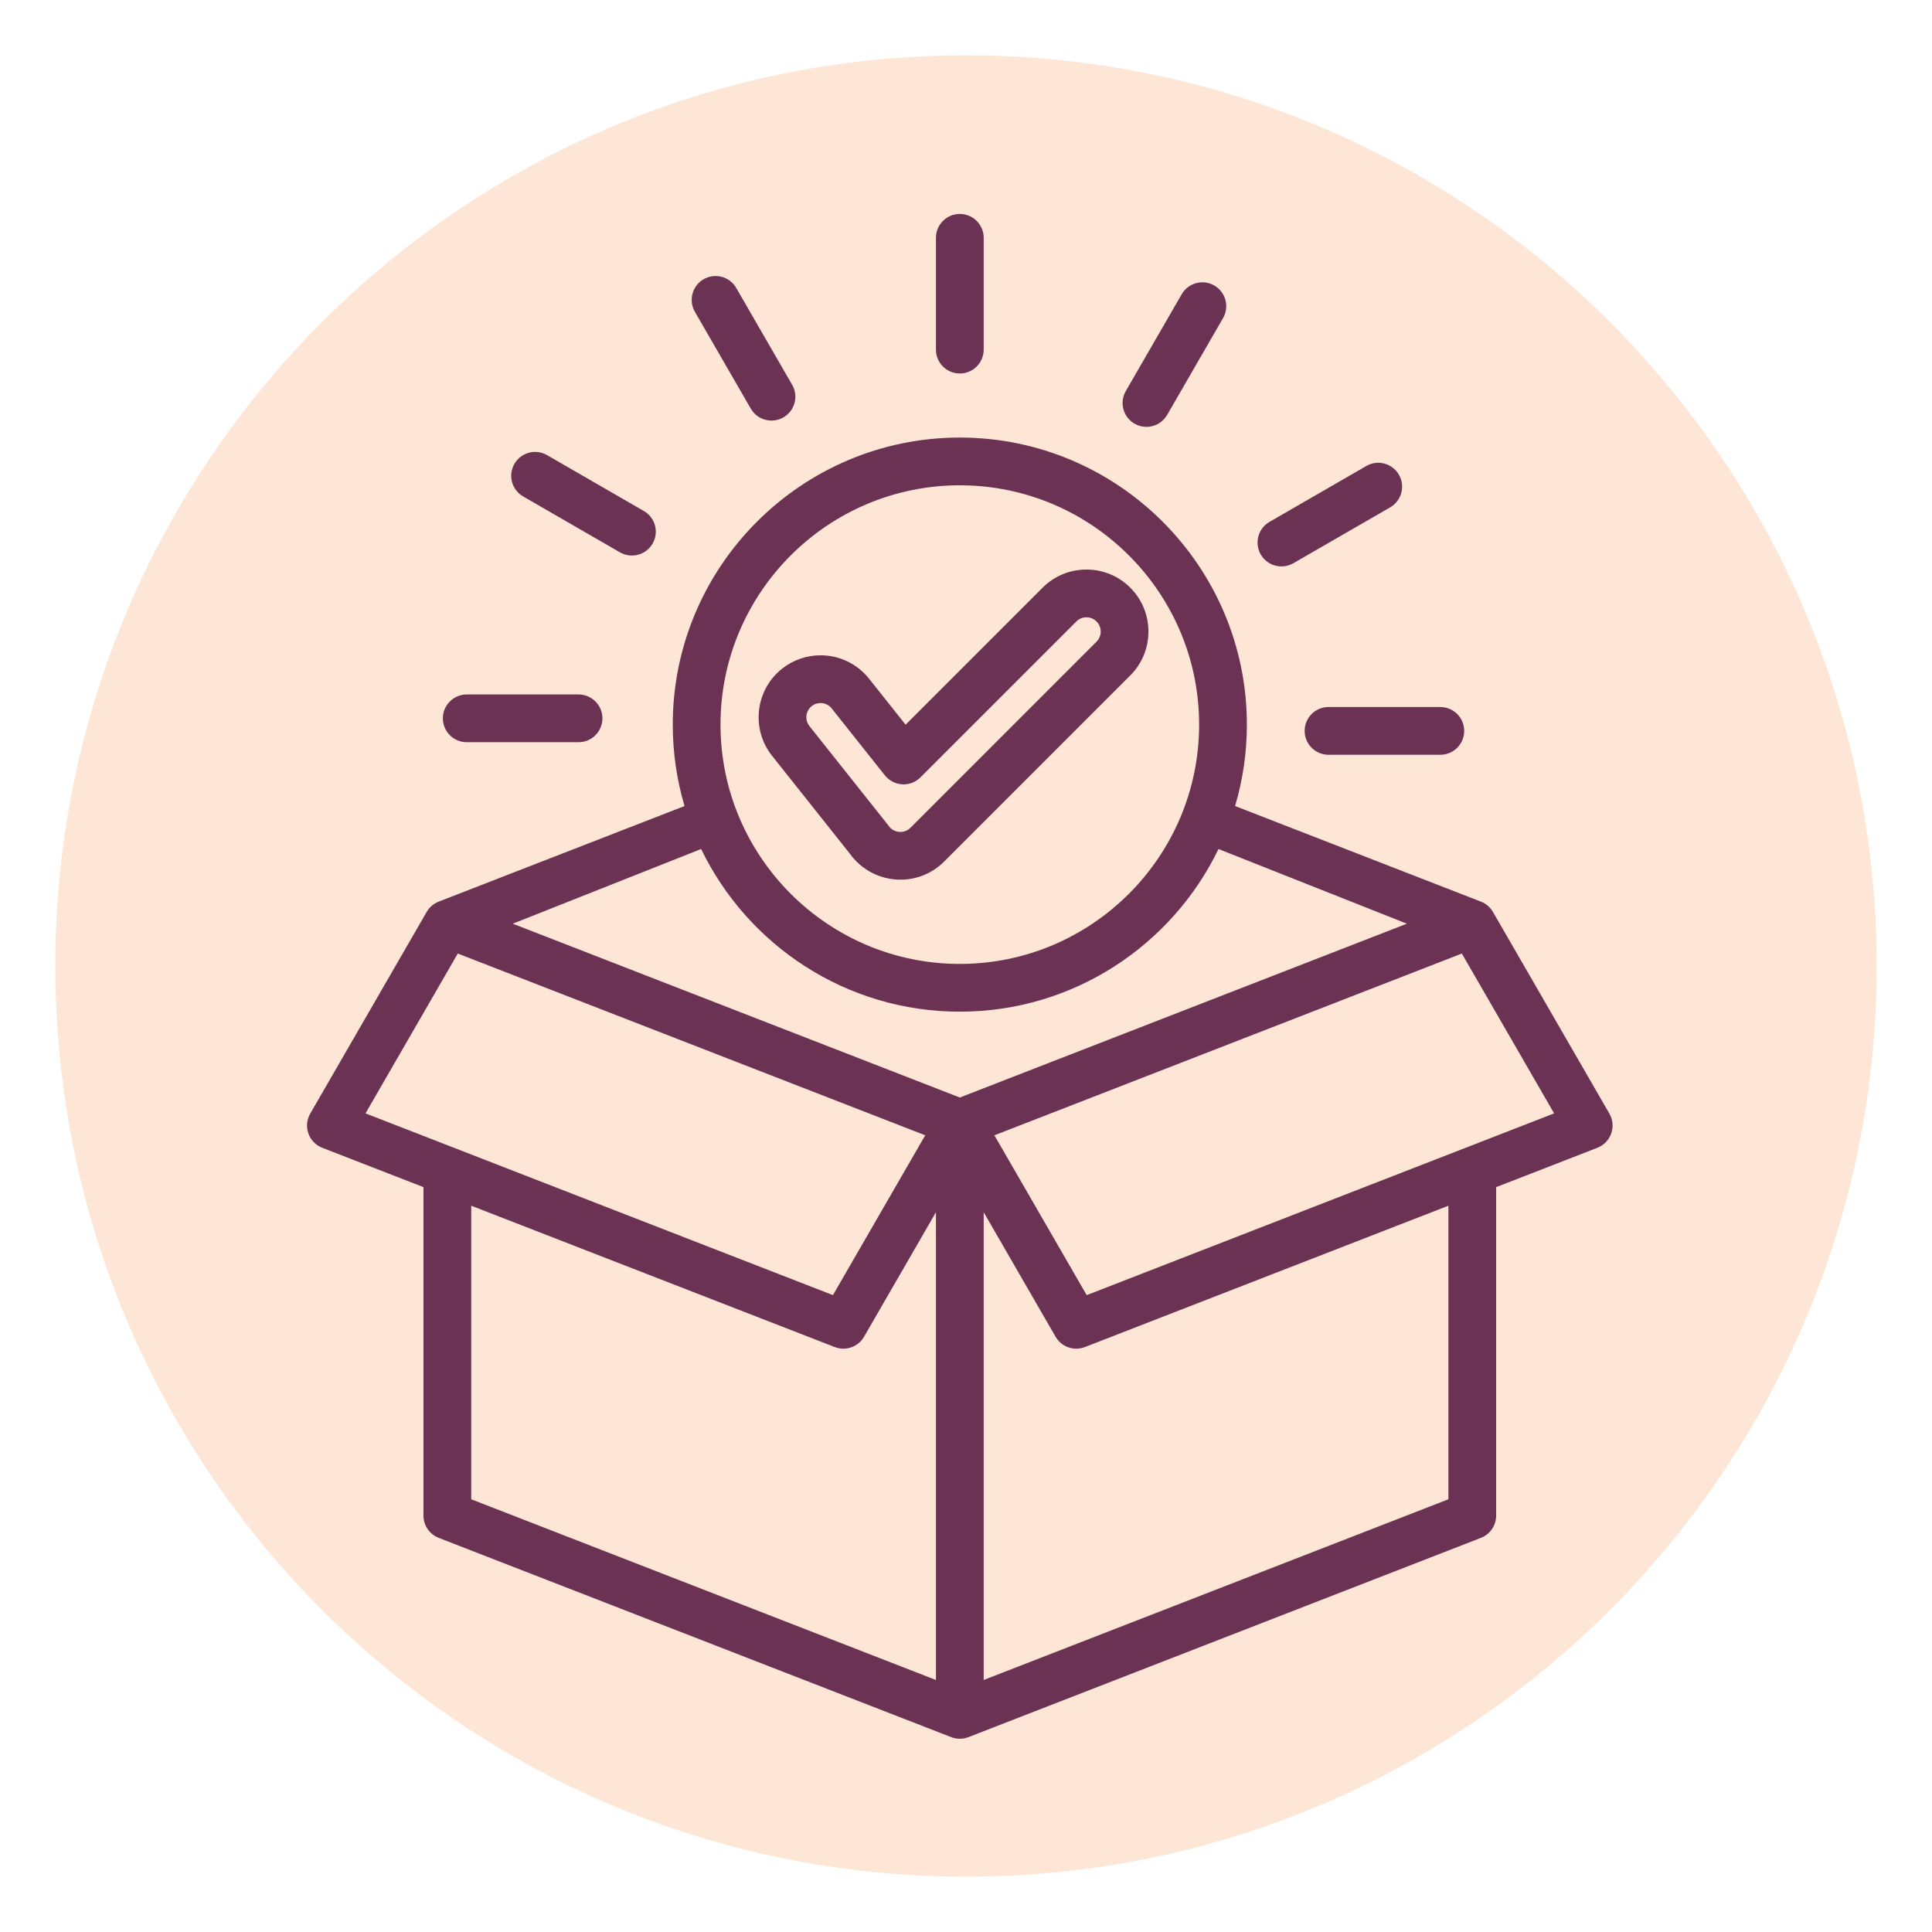
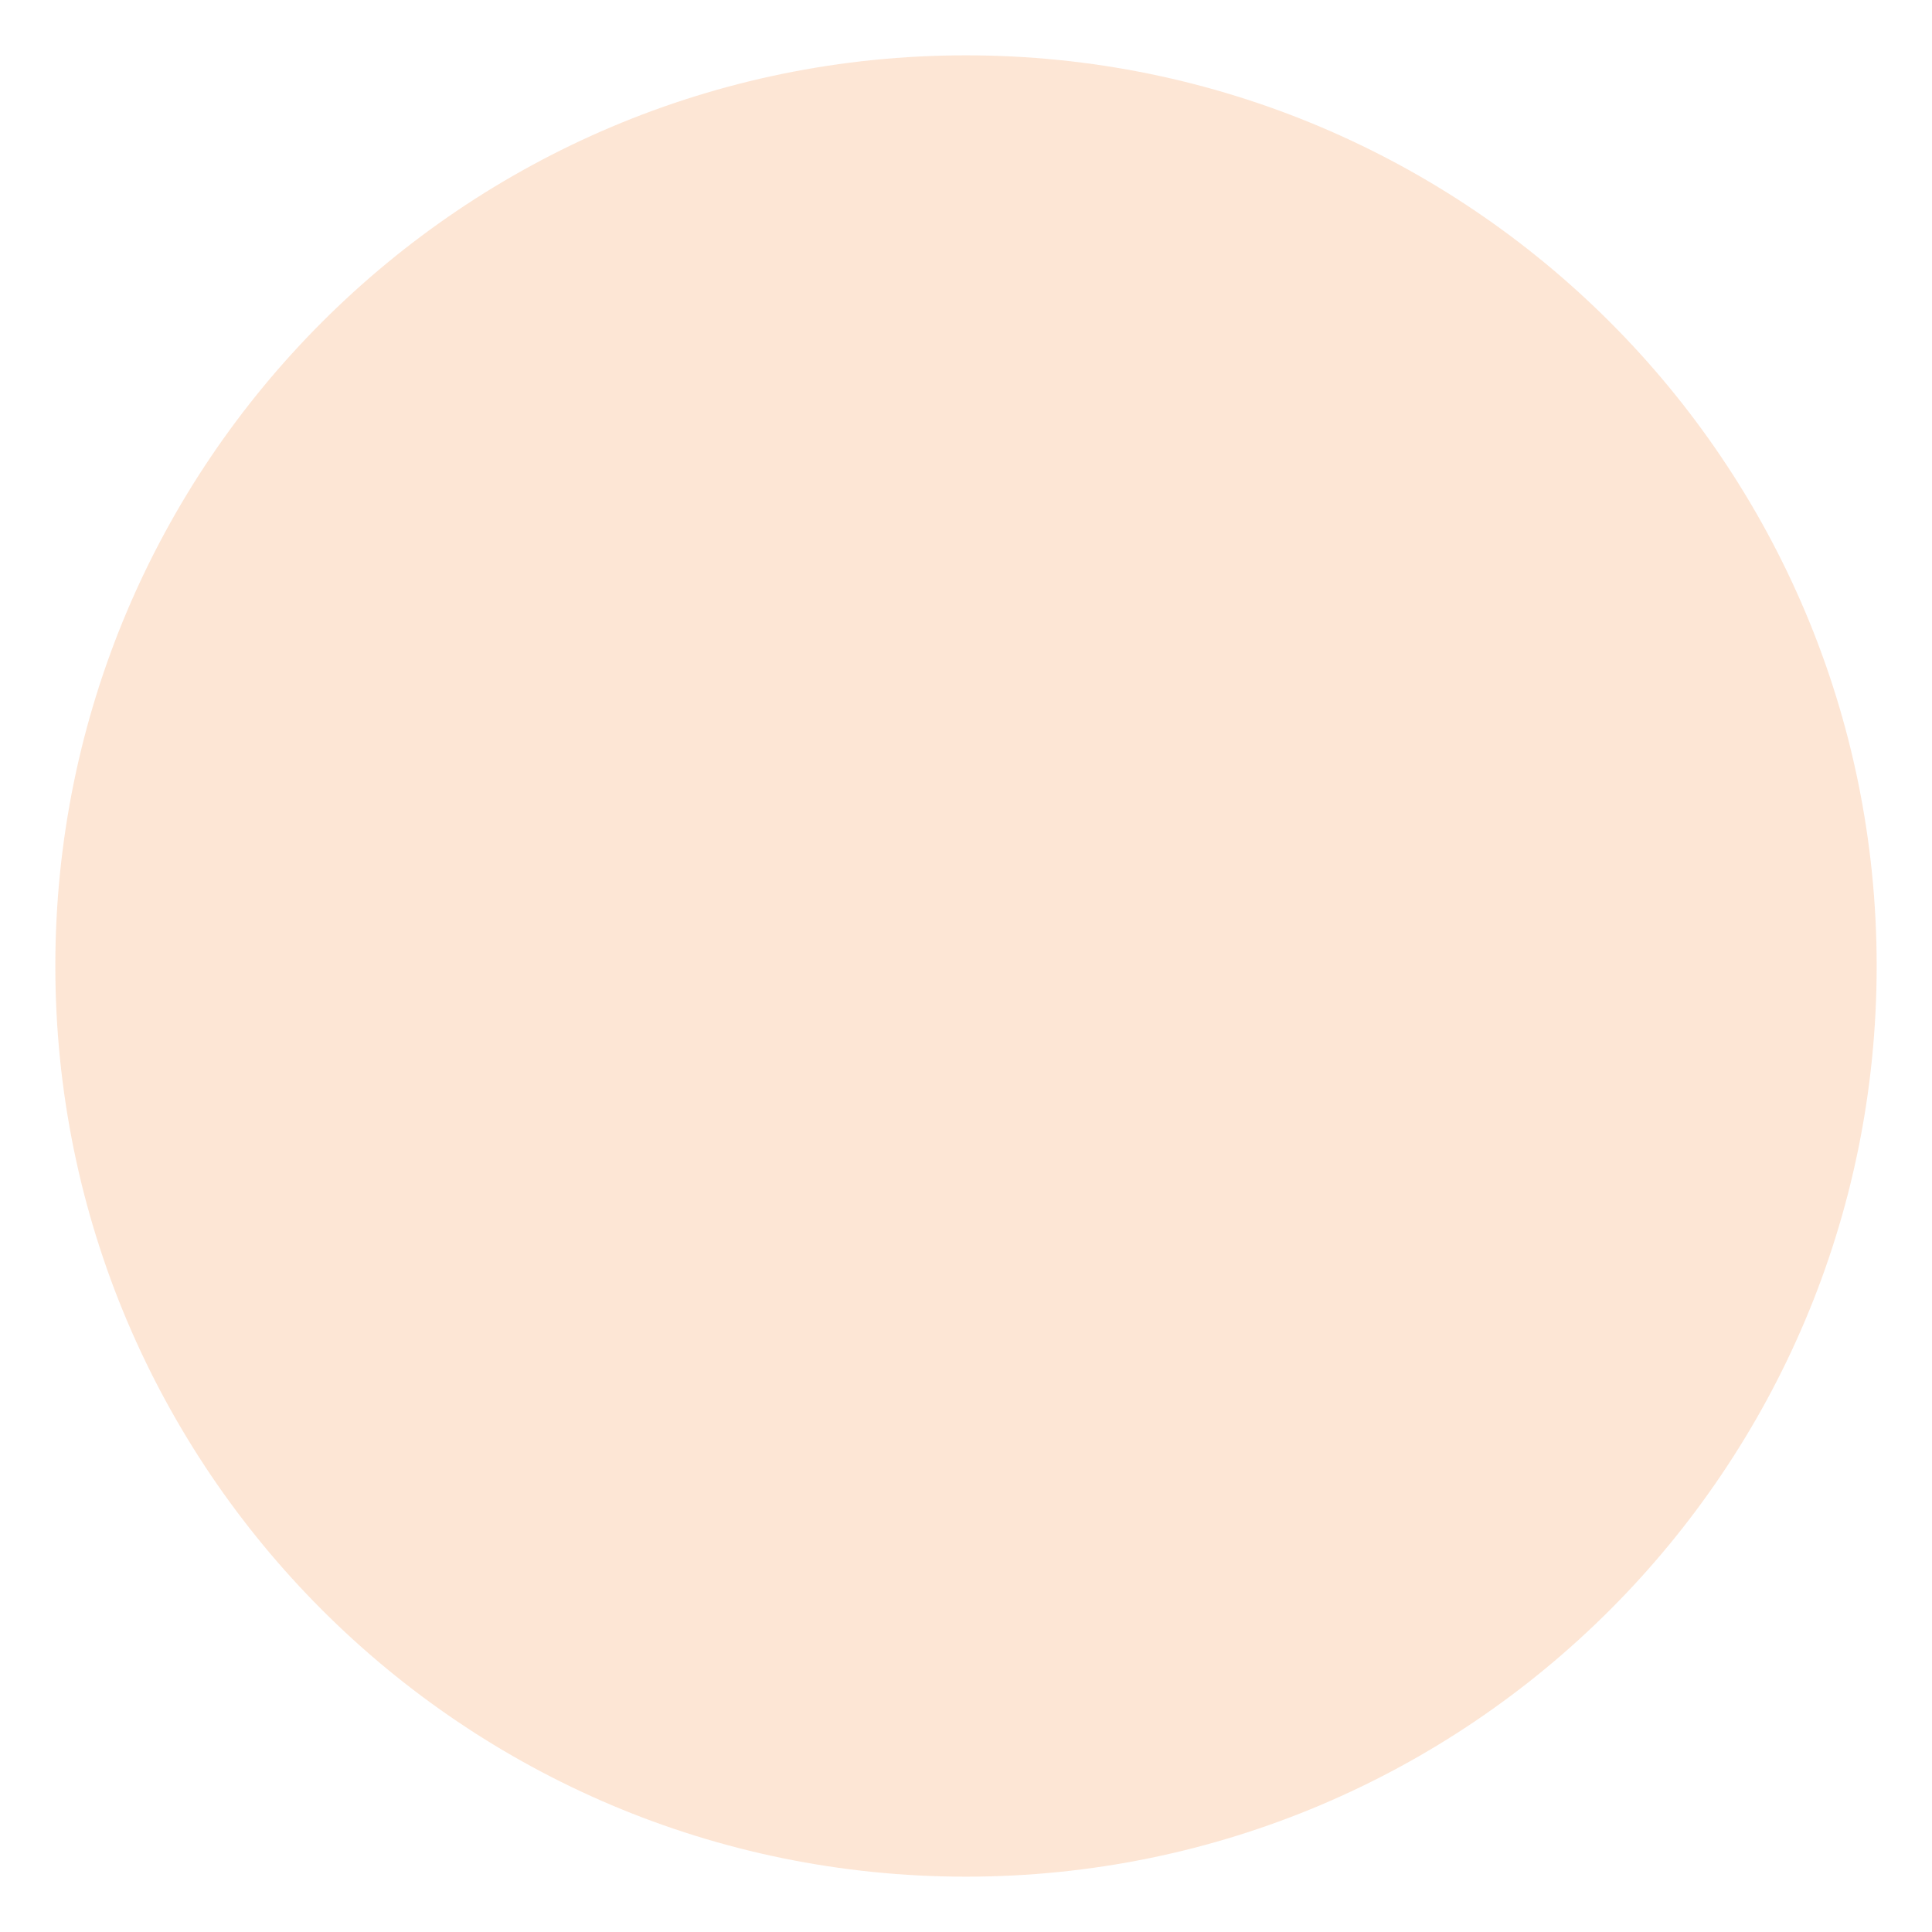
<svg xmlns="http://www.w3.org/2000/svg" width="1080" zoomAndPan="magnify" viewBox="0 0 810 810" height="1080" preserveAspectRatio="xMidYMid meet" version="1.0">
  <defs>
    <filter x="0%" y="0%" width="100%" height="100%" id="4bb3030509">
      <feColorMatrix values="0 0 0 0 1 0 0 0 0 1 0 0 0 0 1 0 0 0 1 0" color-interpolation-filters="sRGB" />
    </filter>
    <mask id="fcba762fa4">
      <g filter="url(#4bb3030509)">
        <rect x="-81" width="972" fill="#000000" y="-81" height="972" fill-opacity="0.25" />
      </g>
    </mask>
    <clipPath id="acf11c5eeb">
      <path d="M 0.199 0.199 L 763.801 0.199 L 763.801 763.801 L 0.199 763.801 Z M 0.199 0.199 " clip-rule="nonzero" />
    </clipPath>
    <clipPath id="624836f646">
      <path d="M 382 0.199 C 171.137 0.199 0.199 171.137 0.199 382 C 0.199 592.863 171.137 763.801 382 763.801 C 592.863 763.801 763.801 592.863 763.801 382 C 763.801 171.137 592.863 0.199 382 0.199 Z M 382 0.199 " clip-rule="nonzero" />
    </clipPath>
    <clipPath id="64779caeeb">
      <rect x="0" width="764" y="0" height="764" />
    </clipPath>
    <clipPath id="33f79a87e4">
-       <path d="M 128.305 89.688 L 676.555 89.688 L 676.555 728.688 L 128.305 728.688 Z M 128.305 89.688 " clip-rule="nonzero" />
-     </clipPath>
+       </clipPath>
  </defs>
  <g mask="url(#fcba762fa4)">
    <g transform="matrix(1, 0, 0, 1, 23, 23)">
      <g clip-path="url(#64779caeeb)">
        <g clip-path="url(#acf11c5eeb)">
          <g clip-path="url(#624836f646)">
            <path fill="#f79a57" d="M 0.199 0.199 L 763.801 0.199 L 763.801 763.801 L 0.199 763.801 Z M 0.199 0.199 " fill-opacity="1" fill-rule="nonzero" />
          </g>
        </g>
      </g>
    </g>
  </g>
  <g clip-path="url(#33f79a87e4)">
    <path fill="#6c3253" d="M 674.742 466.883 L 625.926 382.332 C 624.789 380.359 623.008 378.836 620.887 378.012 L 517.816 337.934 C 521.023 327.105 522.758 315.652 522.758 303.797 C 522.758 237.438 468.77 183.449 402.406 183.449 C 336.047 183.449 282.059 237.438 282.059 303.797 C 282.059 315.652 283.789 327.105 286.996 337.934 L 183.926 378.012 C 181.805 378.836 180.027 380.359 178.887 382.332 L 130.07 466.883 C 128.609 469.414 128.328 472.453 129.297 475.207 C 130.266 477.965 132.391 480.156 135.109 481.215 L 177.543 497.715 L 177.543 635.43 C 177.543 639.555 180.078 643.262 183.926 644.758 L 398.777 728.297 C 399.945 728.75 401.176 728.977 402.406 728.977 C 403.633 728.977 404.867 728.75 406.031 728.297 L 620.883 644.758 C 624.73 643.262 627.266 639.555 627.266 635.43 L 627.266 497.715 L 669.699 481.215 C 672.422 480.156 674.543 477.961 675.512 475.207 C 676.484 472.453 676.203 469.414 674.742 466.883 Z M 402.406 203.465 C 457.73 203.465 502.738 248.473 502.738 303.797 C 502.738 359.121 457.73 404.129 402.406 404.129 C 347.082 404.129 302.074 359.121 302.074 303.797 C 302.074 248.473 347.082 203.465 402.406 203.465 Z M 402.406 424.148 C 450.094 424.148 491.391 396.27 510.859 355.953 L 589.844 387.262 L 402.406 460.141 L 214.973 387.262 L 293.953 355.953 C 313.422 396.27 354.719 424.148 402.406 424.148 Z M 153.238 466.789 L 191.93 399.777 L 387.906 475.98 L 349.215 542.992 Z M 197.562 505.5 L 349.965 564.758 C 354.566 566.547 359.789 564.711 362.258 560.434 L 392.398 508.23 L 392.398 704.34 L 197.562 628.582 Z M 607.25 628.582 L 412.414 704.34 L 412.414 508.23 L 442.555 560.434 C 445.027 564.711 450.246 566.547 454.848 564.758 L 607.25 505.5 Z M 455.598 542.992 L 416.906 475.98 L 612.883 399.777 L 651.574 466.789 Z M 377.504 368.809 C 384.434 368.809 390.953 366.105 395.863 361.195 L 473.883 283.176 C 484.02 273.039 484.02 256.543 473.883 246.398 C 468.973 241.488 462.441 238.785 455.496 238.785 C 448.551 238.785 442.023 241.488 437.109 246.398 L 379.68 303.832 L 364.352 284.543 C 359.395 278.309 351.98 274.734 344.012 274.734 C 338.172 274.734 332.438 276.738 327.859 280.375 C 316.648 289.289 314.781 305.66 323.688 316.867 L 356.344 357.961 C 361.227 364.762 369.109 368.809 377.504 368.809 Z M 340.312 296.043 C 341.656 294.973 343.066 294.75 344.012 294.75 C 345.844 294.75 347.547 295.57 348.68 297 L 370.988 325.07 C 372.762 327.301 375.406 328.672 378.254 328.836 C 381.094 328.992 383.883 327.938 385.898 325.918 L 451.262 260.559 C 452.391 259.426 453.895 258.805 455.496 258.805 C 457.098 258.805 458.598 259.426 459.727 260.555 C 462.062 262.891 462.062 266.691 459.727 269.023 L 381.711 347.043 C 380.262 348.492 378.621 348.797 377.504 348.797 C 375.5 348.797 373.695 347.859 372.555 346.223 C 372.438 346.051 372.312 345.887 372.184 345.723 L 339.359 304.414 C 337.312 301.844 337.742 298.086 340.312 296.043 Z M 392.398 146.582 L 392.398 99.707 C 392.398 94.18 396.879 89.699 402.406 89.699 C 407.934 89.699 412.414 94.18 412.414 99.707 L 412.414 146.582 C 412.414 152.109 407.934 156.59 402.406 156.59 C 396.879 156.59 392.398 152.109 392.398 146.582 Z M 291.34 130.738 C 288.578 125.949 290.219 119.828 295.004 117.066 C 299.789 114.305 305.914 115.941 308.676 120.73 L 332.113 161.324 C 334.879 166.109 333.238 172.23 328.449 174.996 C 326.875 175.906 325.152 176.336 323.457 176.336 C 319.996 176.336 316.633 174.543 314.777 171.332 Z M 215.676 194.469 C 218.438 189.68 224.559 188.039 229.348 190.805 L 269.941 214.242 C 274.727 217.004 276.367 223.125 273.605 227.914 C 271.75 231.121 268.387 232.918 264.926 232.918 C 263.23 232.918 261.508 232.488 259.934 231.578 L 219.34 208.141 C 214.551 205.375 212.91 199.254 215.676 194.469 Z M 185.676 301.164 C 185.676 295.637 190.156 291.156 195.684 291.156 L 242.559 291.156 C 248.086 291.156 252.566 295.637 252.566 301.164 C 252.566 306.691 248.086 311.172 242.559 311.172 L 195.684 311.172 C 190.156 311.172 185.676 306.691 185.676 301.164 Z M 471.996 163.957 L 495.43 123.363 C 498.195 118.574 504.316 116.934 509.102 119.699 C 513.891 122.465 515.531 128.586 512.766 133.371 L 489.328 173.965 C 487.473 177.176 484.109 178.973 480.652 178.973 C 478.953 178.973 477.234 178.539 475.656 177.629 C 470.871 174.867 469.23 168.746 471.996 163.957 Z M 528.578 232.477 C 525.812 227.688 527.453 221.566 532.238 218.805 L 572.836 195.367 C 577.621 192.605 583.742 194.246 586.504 199.031 C 589.27 203.816 587.629 209.938 582.844 212.703 L 542.246 236.137 C 540.672 237.047 538.949 237.48 537.254 237.48 C 533.793 237.48 530.43 235.684 528.578 232.477 Z M 556.988 296.422 L 603.863 296.422 C 609.391 296.422 613.871 300.902 613.871 306.43 C 613.871 311.957 609.391 316.441 603.863 316.441 L 556.988 316.441 C 551.461 316.441 546.98 311.957 546.98 306.43 C 546.98 300.902 551.461 296.422 556.988 296.422 Z M 556.988 296.422 " fill-opacity="1" fill-rule="nonzero" />
  </g>
</svg>